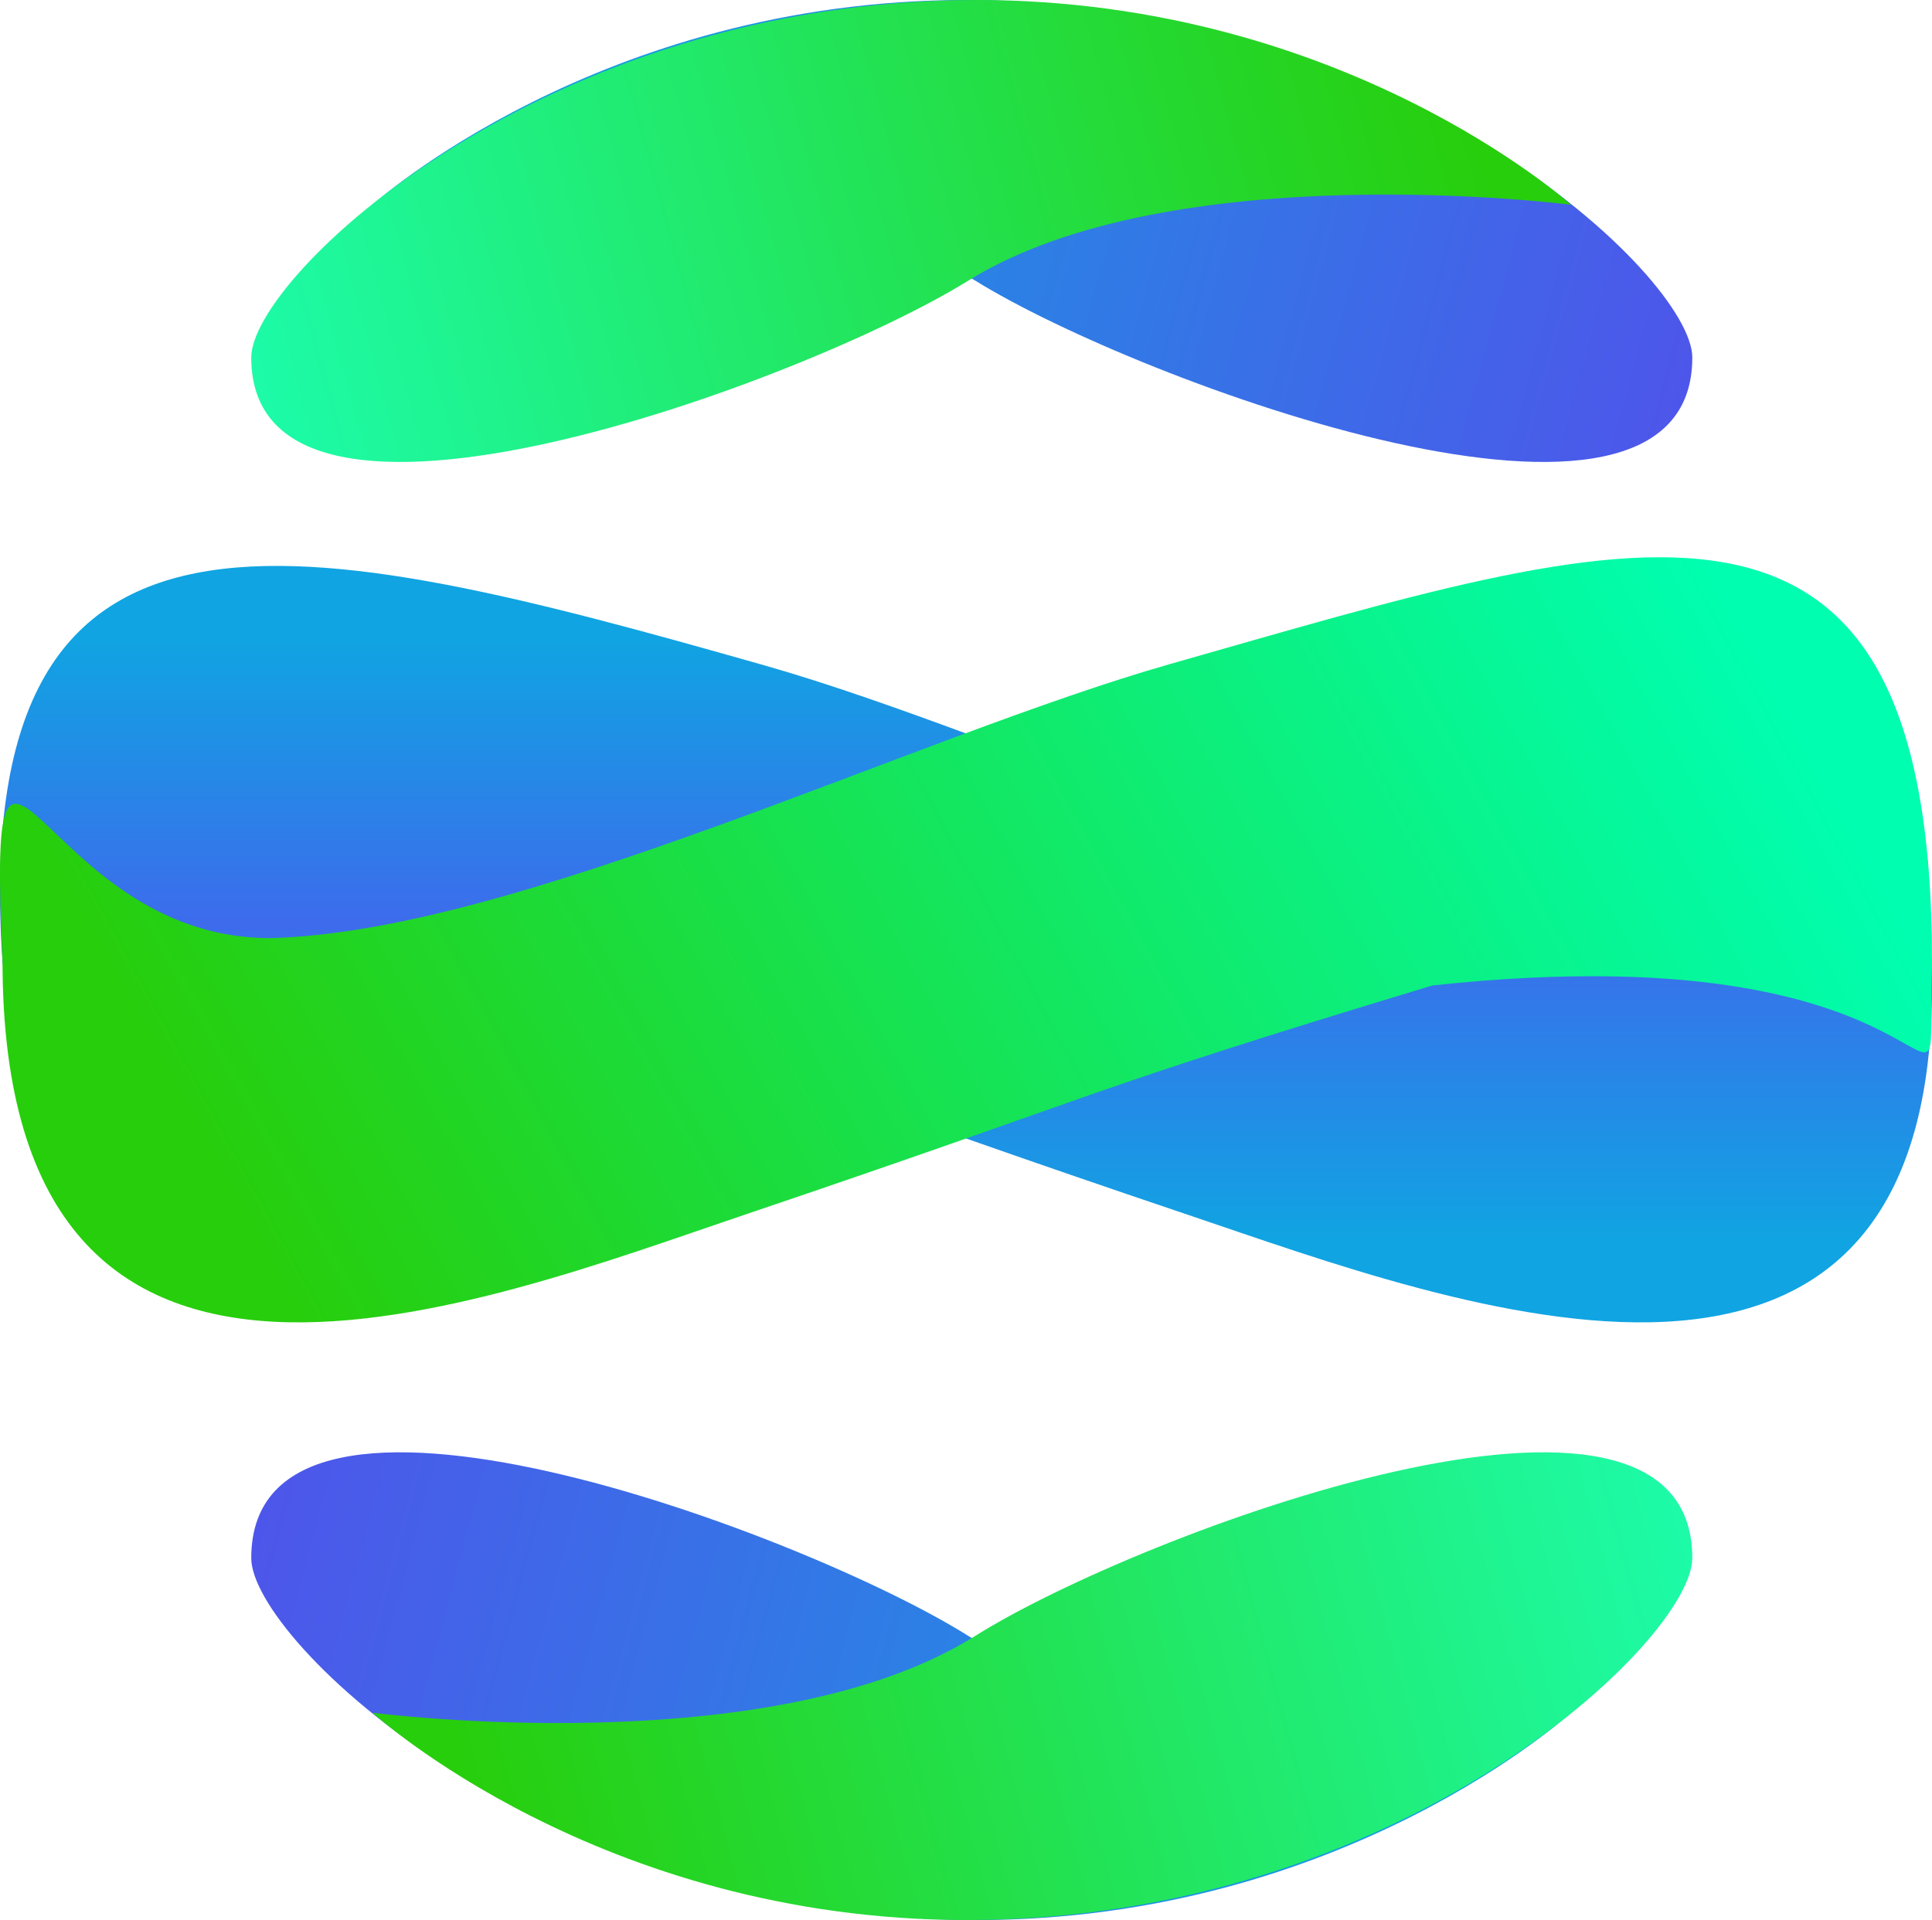
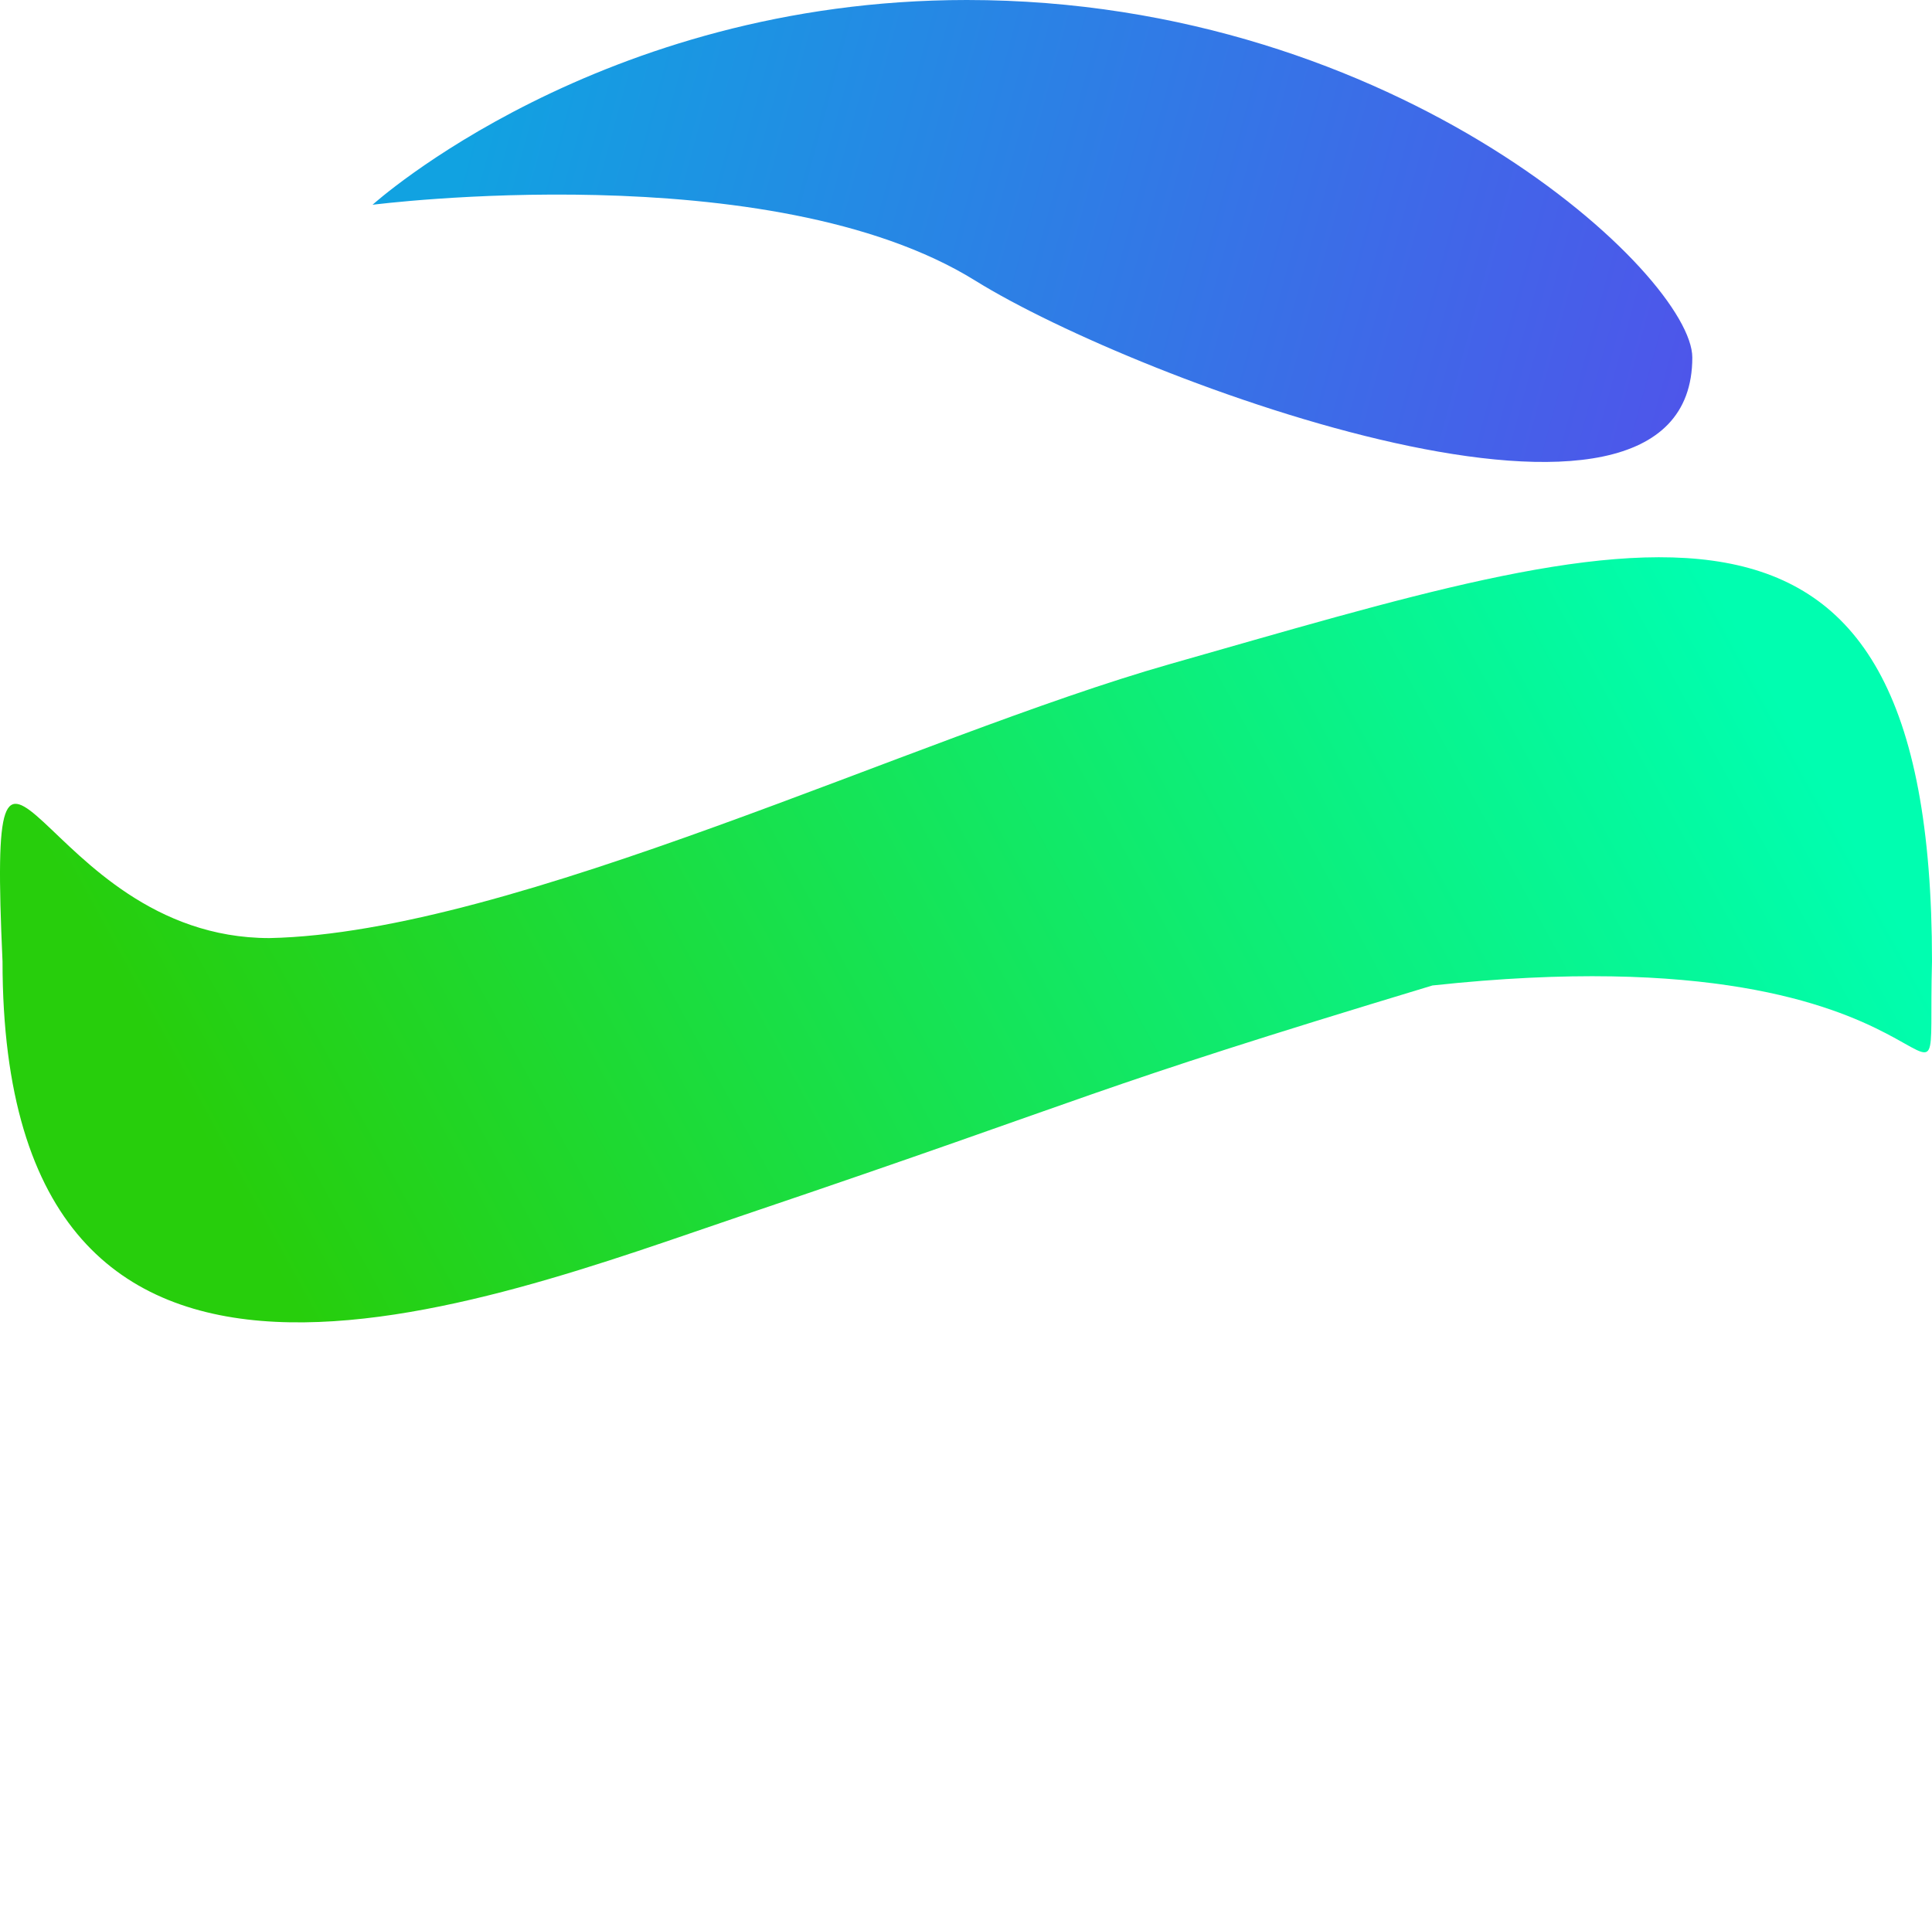
<svg xmlns="http://www.w3.org/2000/svg" width="669" height="665" viewBox="0 0 669 665" fill="none">
-   <path d="M87 539.636C87 568.059 188.259 665 338.216 665C465.648 665 544 593.192 544 593.192C544 593.192 406.129 611.154 335.247 566.563C279.124 531.258 87 459.151 87 539.636Z" fill="url(#paint0_linear_164_25)" />
  <path d="M586 123.817C586 95.744 484.741 1.52588e-05 334.784 1.52588e-05C207.352 1.52588e-05 129 70.921 129 70.921C129 70.921 266.871 53.182 337.753 97.221C393.876 132.091 586 203.307 586 123.817Z" fill="url(#paint1_linear_164_25)" />
-   <path d="M586 539.636C586 568.059 484.741 665 334.784 665C207.352 665 129 593.192 129 593.192C129 593.192 266.871 611.154 337.753 566.563C393.876 531.258 586 459.151 586 539.636Z" fill="url(#paint2_linear_164_25)" />
-   <path d="M87 123.817C87 95.744 188.259 1.52588e-05 338.216 1.52588e-05C465.648 1.52588e-05 544 70.921 544 70.921C544 70.921 406.129 53.182 335.247 97.221C279.124 132.091 87 203.307 87 123.817Z" fill="url(#paint3_linear_164_25)" />
-   <path d="M0.882 333.288C18.712 473.367 -26.753 272.785 173.824 341.633C296.756 378.763 285.979 378.42 411.842 420.912C502.77 451.61 674.227 517.776 668.878 333.288C662.34 250.73 689.678 339.249 576.464 325.241C491.673 323.498 352.707 255.456 264.752 230.463C103.998 184.785 -11.301 156.549 0.882 333.288Z" fill="url(#paint4_linear_164_25)" />
  <path d="M669 332.957C666.919 409.045 686.535 320.724 496.024 341.312C373.068 378.485 383.847 378.141 257.959 420.682C167.013 451.416 0.873 518.184 0.873 332.957C-4.476 215.096 13.356 324.901 93.305 324.901C178.112 323.156 317.106 255.036 405.078 230.015C565.864 184.284 669 147.731 669 332.957Z" fill="url(#paint5_linear_164_25)" />
  <defs>
    <linearGradient id="paint0_linear_164_25" x1="503.912" y1="644.056" x2="49.713" y2="521.921" gradientUnits="userSpaceOnUse">
      <stop stop-color="#11A2E1" />
      <stop offset="1" stop-color="#534FEB" />
    </linearGradient>
    <linearGradient id="paint1_linear_164_25" x1="169.088" y1="20.685" x2="622.518" y2="144.138" gradientUnits="userSpaceOnUse">
      <stop stop-color="#11A2E1" />
      <stop offset="1" stop-color="#534FEB" />
    </linearGradient>
    <linearGradient id="paint2_linear_164_25" x1="169.088" y1="644.056" x2="623.287" y2="521.921" gradientUnits="userSpaceOnUse">
      <stop stop-color="#27CE0C" />
      <stop offset="1" stop-color="#1CFFB7" />
    </linearGradient>
    <linearGradient id="paint3_linear_164_25" x1="503.912" y1="20.685" x2="50.482" y2="144.138" gradientUnits="userSpaceOnUse">
      <stop stop-color="#27CE0C" />
      <stop offset="1" stop-color="#1CFFB7" />
    </linearGradient>
    <linearGradient id="paint4_linear_164_25" x1="334.286" y1="220.926" x2="334.286" y2="429.555" gradientUnits="userSpaceOnUse">
      <stop stop-color="#10A4E2" />
      <stop offset="0.475" stop-color="#3D6BEC" />
      <stop offset="1" stop-color="#10A4E2" />
    </linearGradient>
    <linearGradient id="paint5_linear_164_25" x1="589.348" y1="192.717" x2="104.021" y2="456.669" gradientUnits="userSpaceOnUse">
      <stop stop-color="#00FEB0" />
      <stop offset="1" stop-color="#27CE0C" />
    </linearGradient>
  </defs>
</svg>